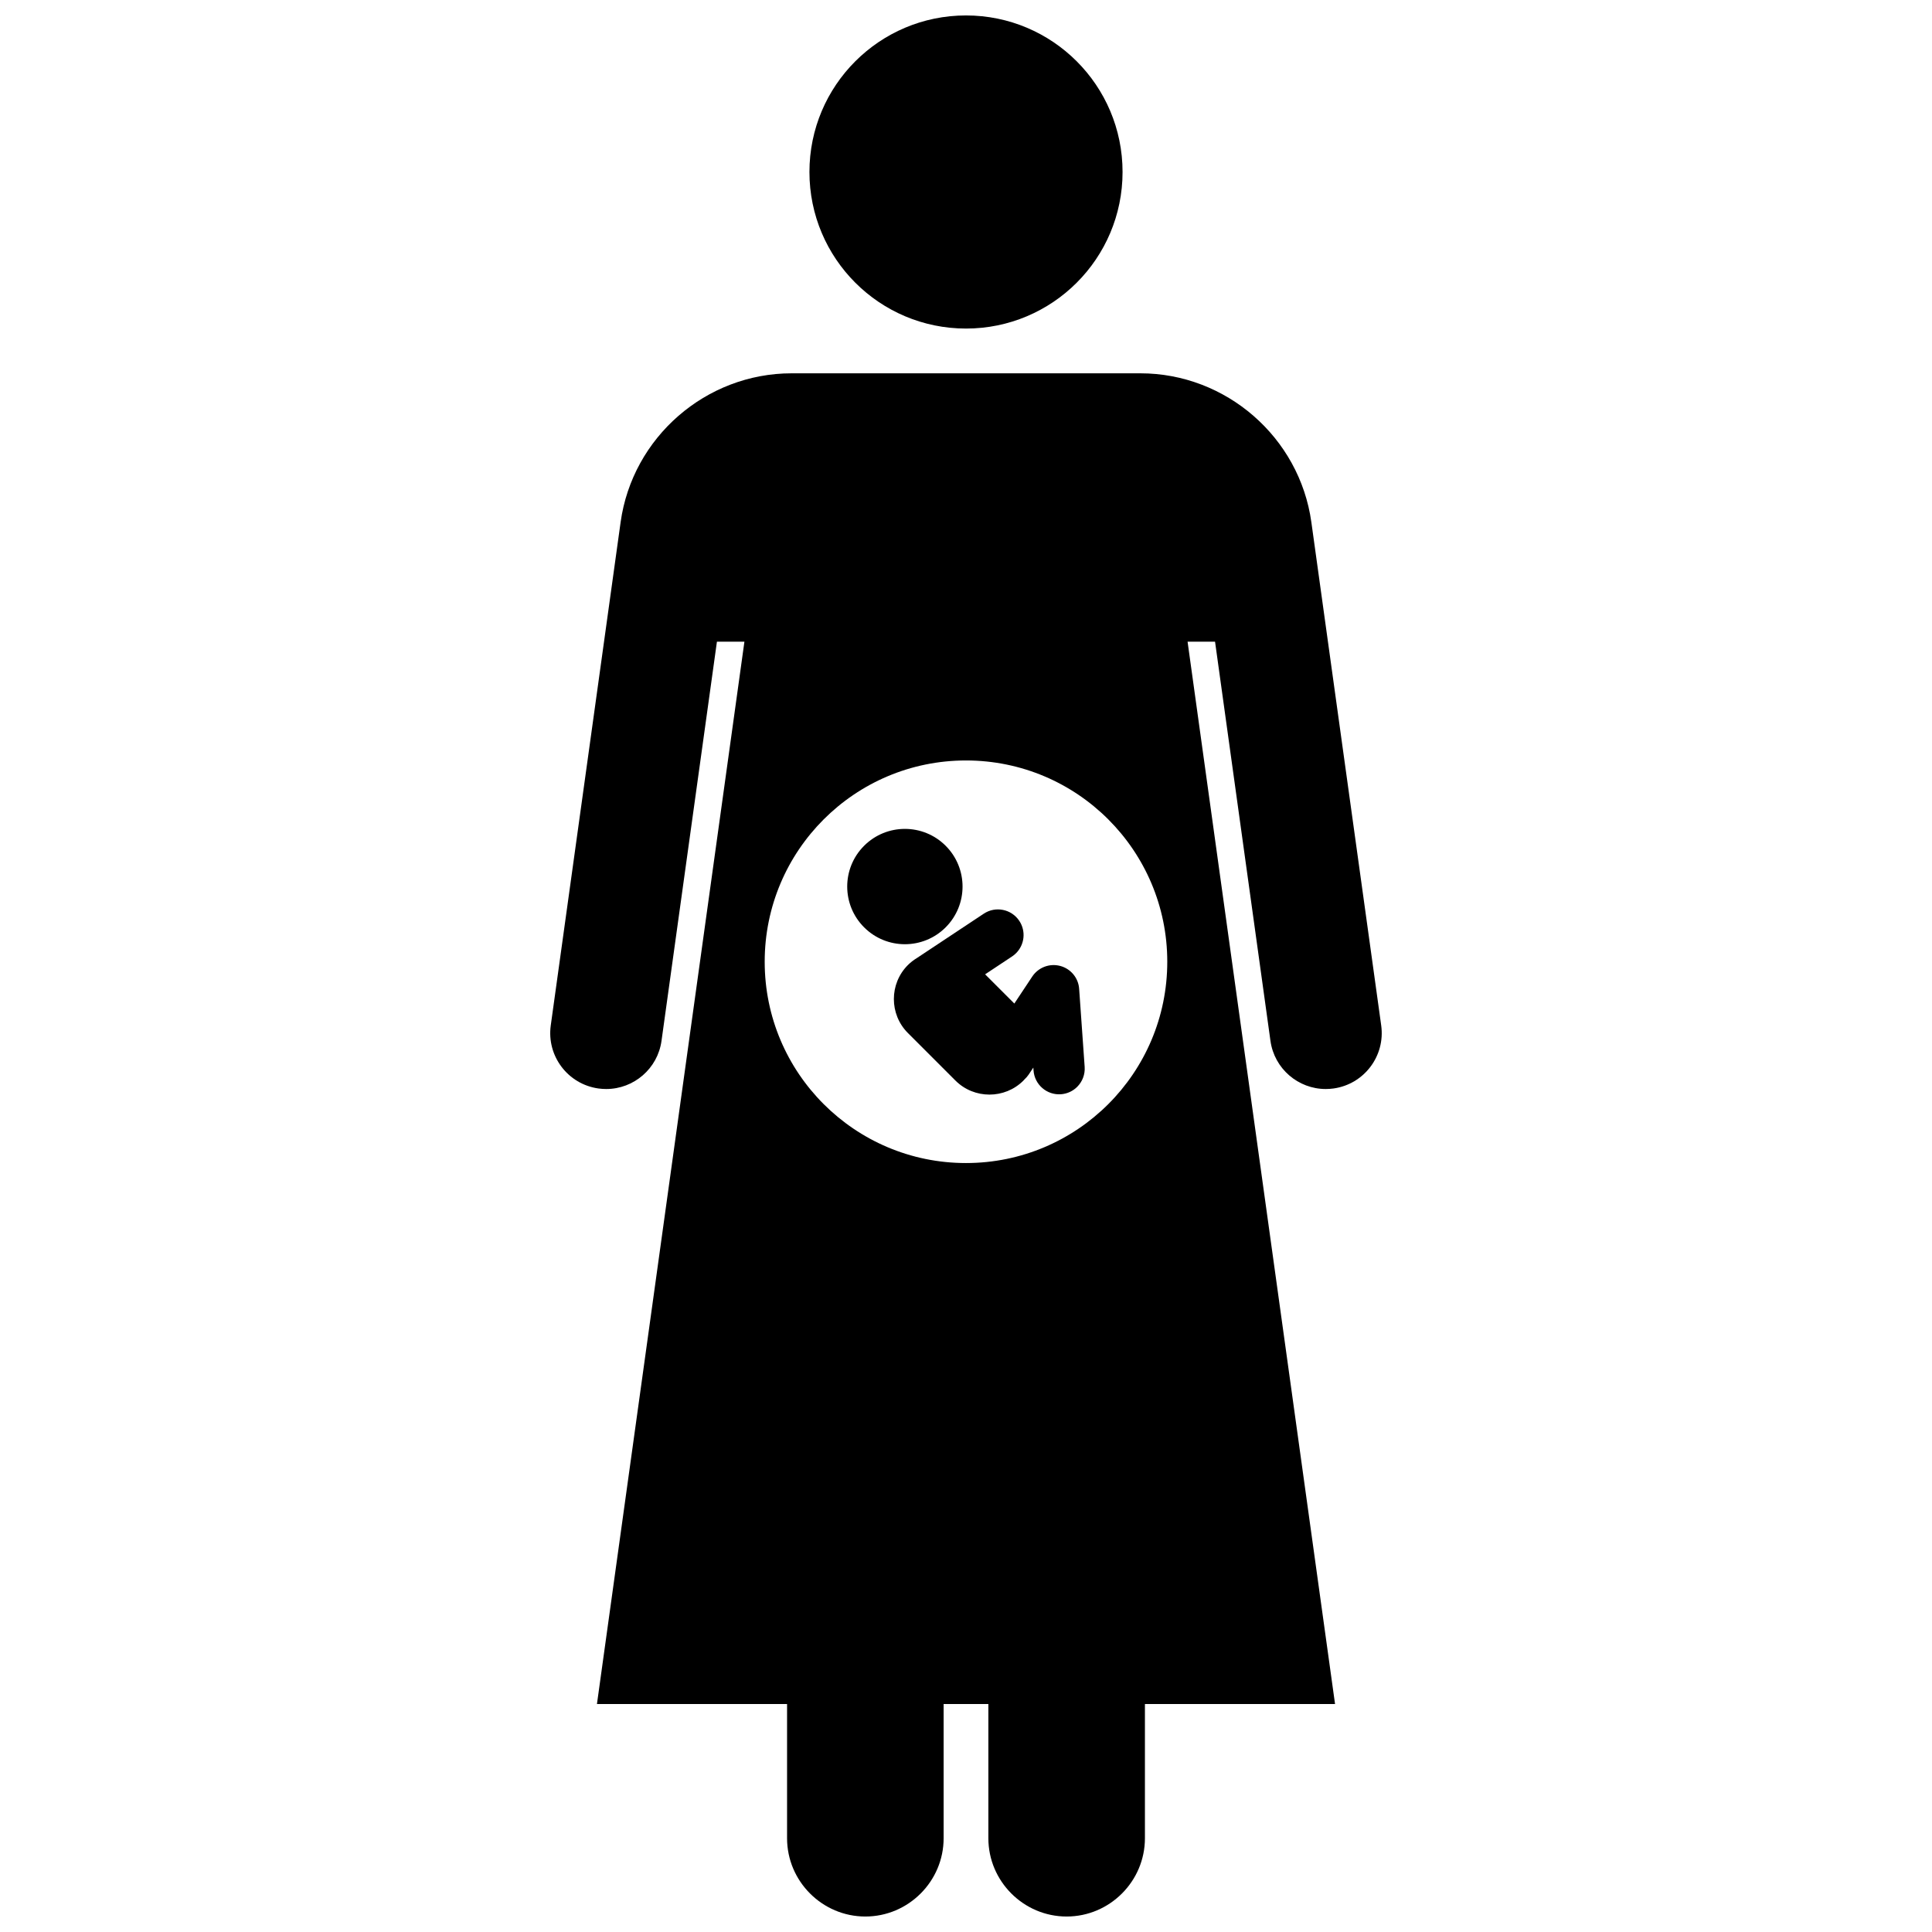
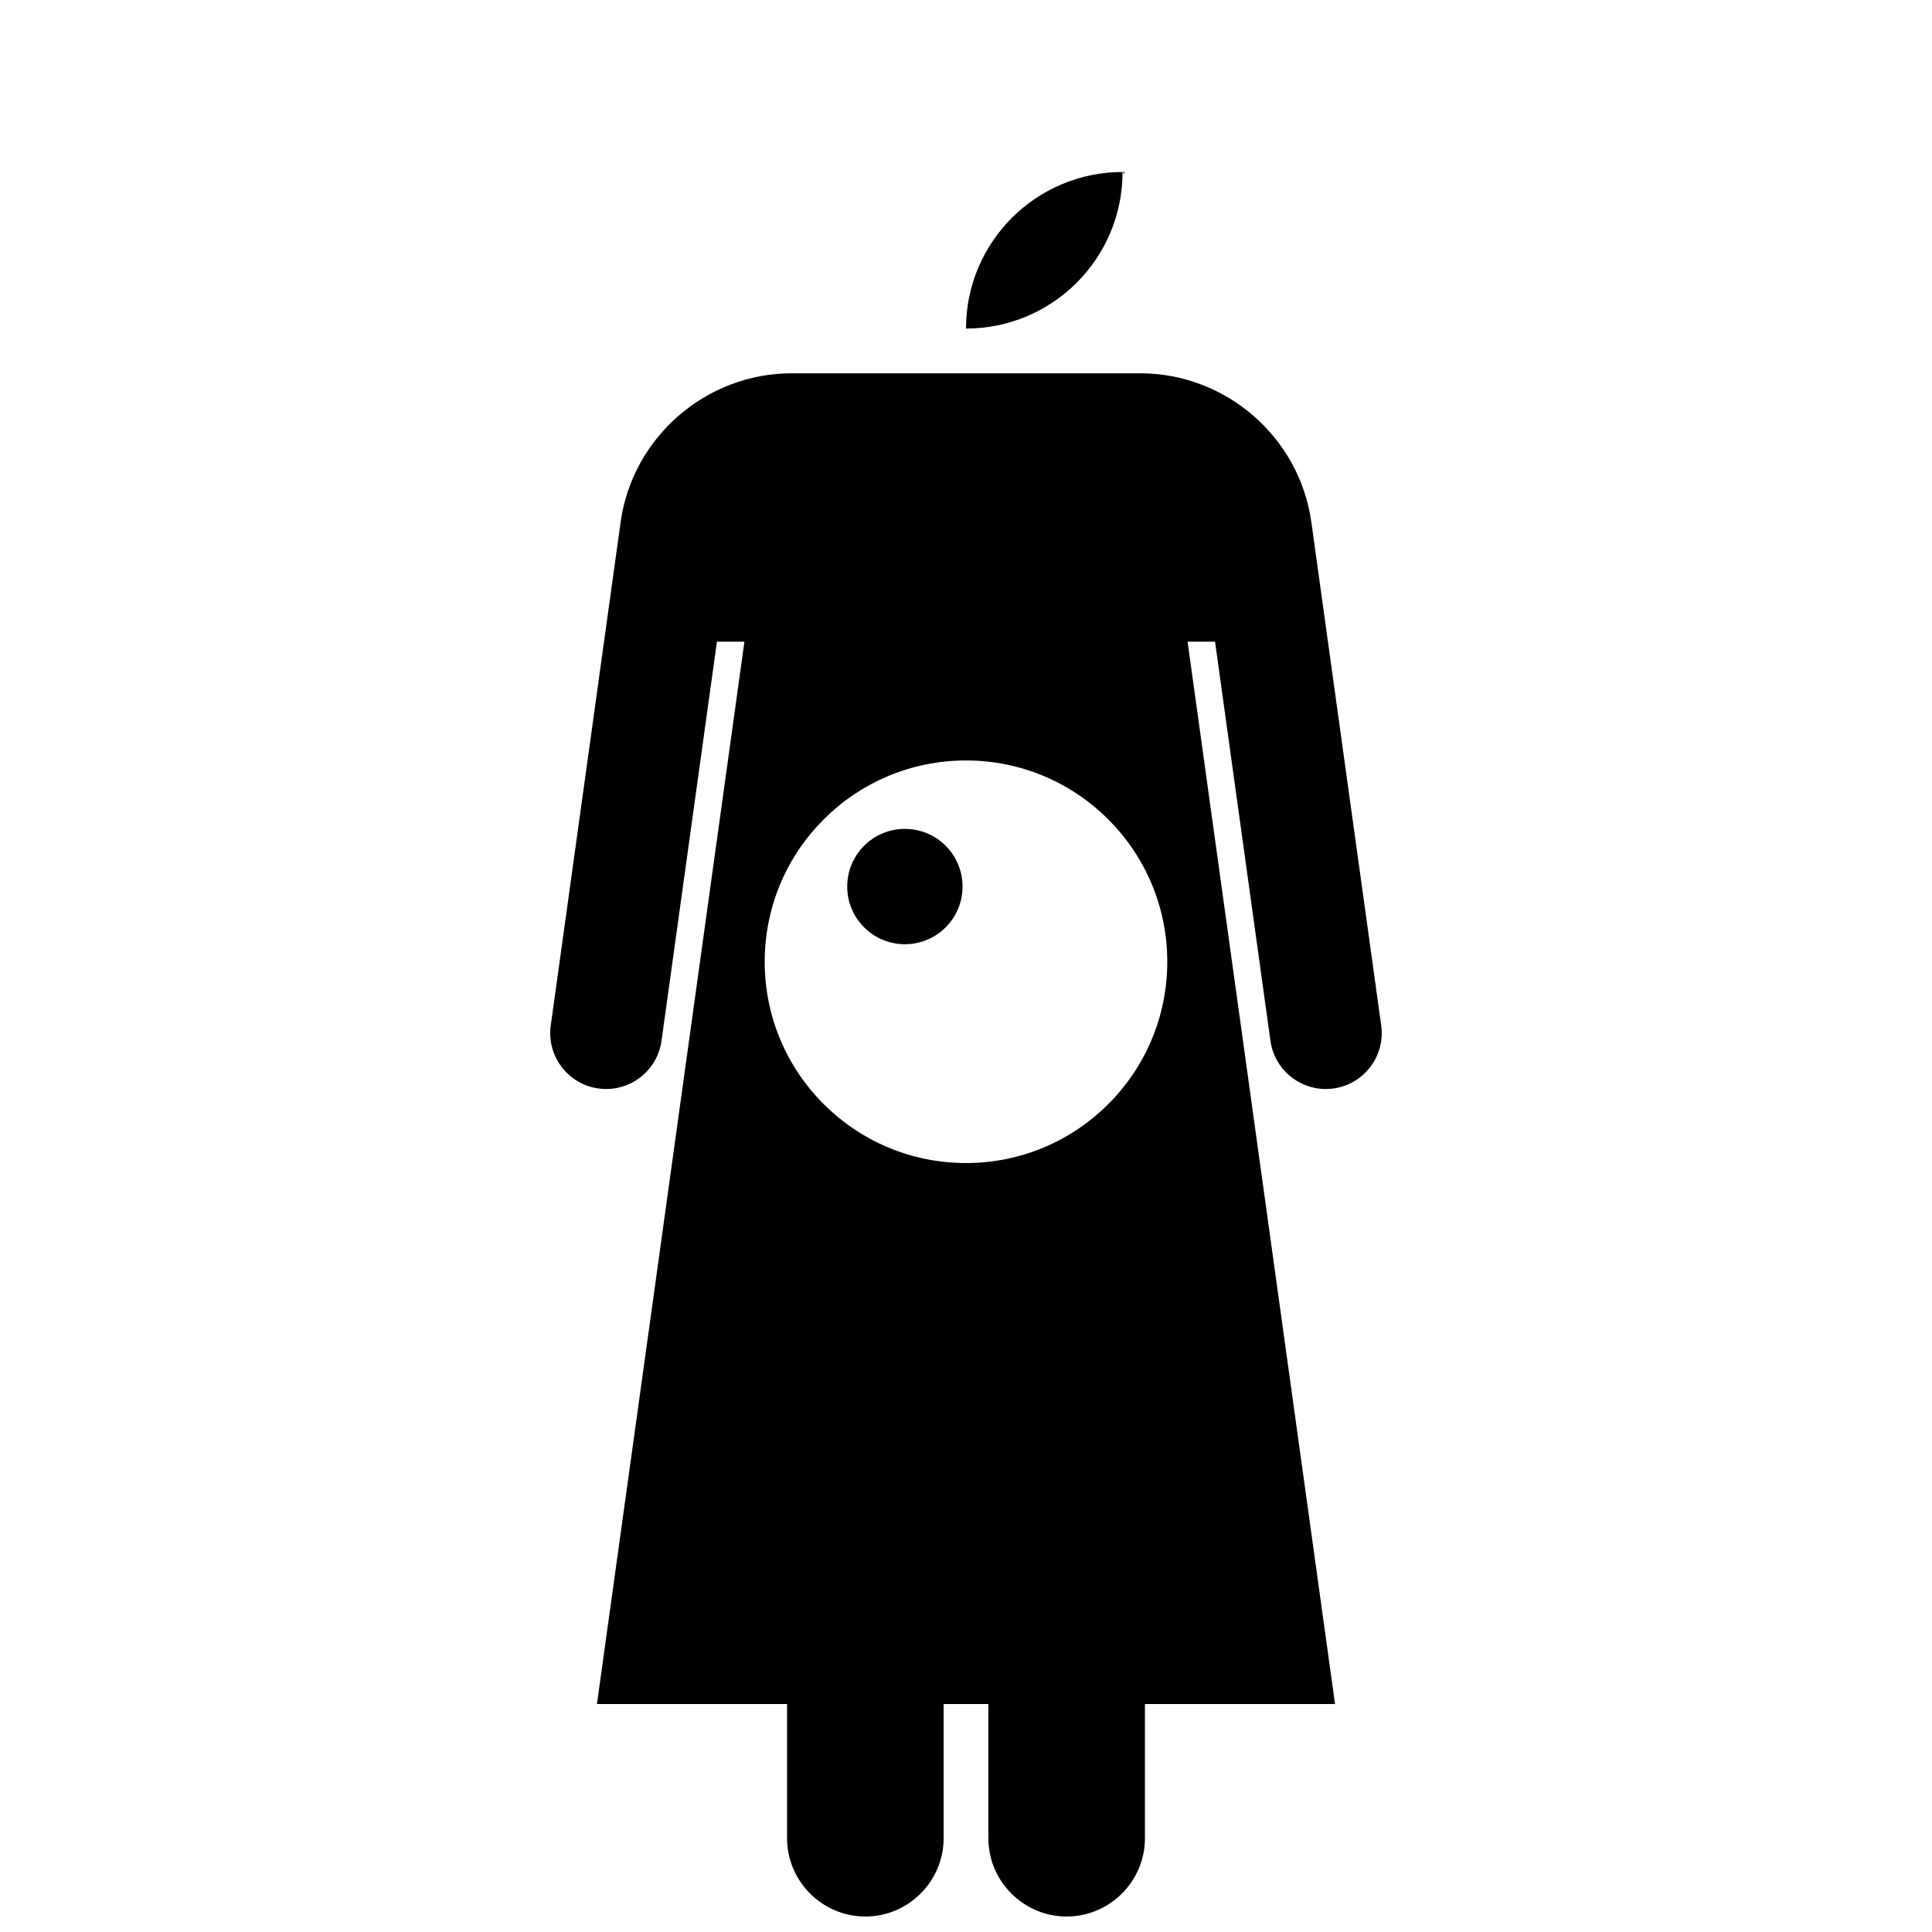
<svg xmlns="http://www.w3.org/2000/svg" width="800px" height="800px" version="1.1" viewBox="144 144 512 512">
  <defs>
    <clipPath id="b">
      <path d="m358 148.09h84v83.906h-84z" />
    </clipPath>
    <clipPath id="a">
      <path d="m289 242h222v409.9h-222z" />
    </clipPath>
  </defs>
  <g clip-path="url(#b)">
-     <path d="m441.49 189.58c0 22.918-18.574 41.492-41.488 41.492s-41.492-18.574-41.492-41.492c0-22.914 18.578-41.488 41.492-41.488s41.488 18.574 41.488 41.488" />
+     <path d="m441.49 189.58c0 22.918-18.574 41.492-41.488 41.492c0-22.914 18.578-41.488 41.492-41.488s41.488 18.574 41.488 41.488" />
  </g>
  <g clip-path="url(#a)">
    <path d="m480.68 419.82c1.027 7.414 7.375 12.781 14.656 12.781 0.68 0 1.363-0.047 2.055-0.141 8.105-1.125 13.766-8.609 12.641-16.715l-18.508-133.36c-3.125-22.492-22.605-39.453-45.309-39.453h-92.441c-22.707 0-42.184 16.961-45.305 39.453l-18.512 133.36c-1.125 8.105 4.531 15.59 12.641 16.715 0.691 0.094 1.379 0.141 2.055 0.141 7.281 0 13.633-5.367 14.656-12.781l14.684-105.77h7.285l-39.082 281.54h50.383v35.562c0 11.41 9.336 20.746 20.746 20.746 11.414 0 20.746-9.336 20.746-20.746v-35.562h11.855v35.562c0 11.41 9.336 20.746 20.746 20.746 11.414 0 20.746-9.336 20.746-20.746v-35.562h50.383l-39.082-281.54h7.281zm-80.684 32.398c-29.457 0-53.344-23.883-53.344-53.344s23.887-53.344 53.344-53.344c29.461 0 53.344 23.883 53.344 53.344 0 29.465-23.883 53.344-53.344 53.344z" />
  </g>
-   <path d="m424.95 399.98c-2.812-0.742-5.781 0.391-7.391 2.812l-4.75 7.156-7.742-7.742 7.156-4.746c0.387-0.258 0.742-0.547 1.051-0.863 2.242-2.238 2.668-5.816 0.852-8.555-2.074-3.125-6.289-3.977-9.414-1.906l-17.754 11.773c-0.836 0.512-1.633 1.117-2.356 1.84-4.957 4.953-4.957 13.059 0 18.012l12.605 12.605c4.957 4.953 13.059 4.953 18.012 0 0.113-0.113 0.207-0.238 0.316-0.352 0.391-0.363 0.754-0.758 1.062-1.223l1.246-1.871 0.055 0.773c0.266 3.742 3.516 6.562 7.254 6.297 1.695-0.121 3.207-0.855 4.32-1.973 1.344-1.344 2.117-3.242 1.973-5.285l-1.461-20.676c-0.191-2.891-2.223-5.336-5.035-6.078z" />
  <path d="m394.61 368.14c5.969 5.969 5.969 15.645 0 21.613-5.965 5.969-15.645 5.969-21.613 0s-5.969-15.645 0-21.613 15.648-5.969 21.613 0" />
</svg>